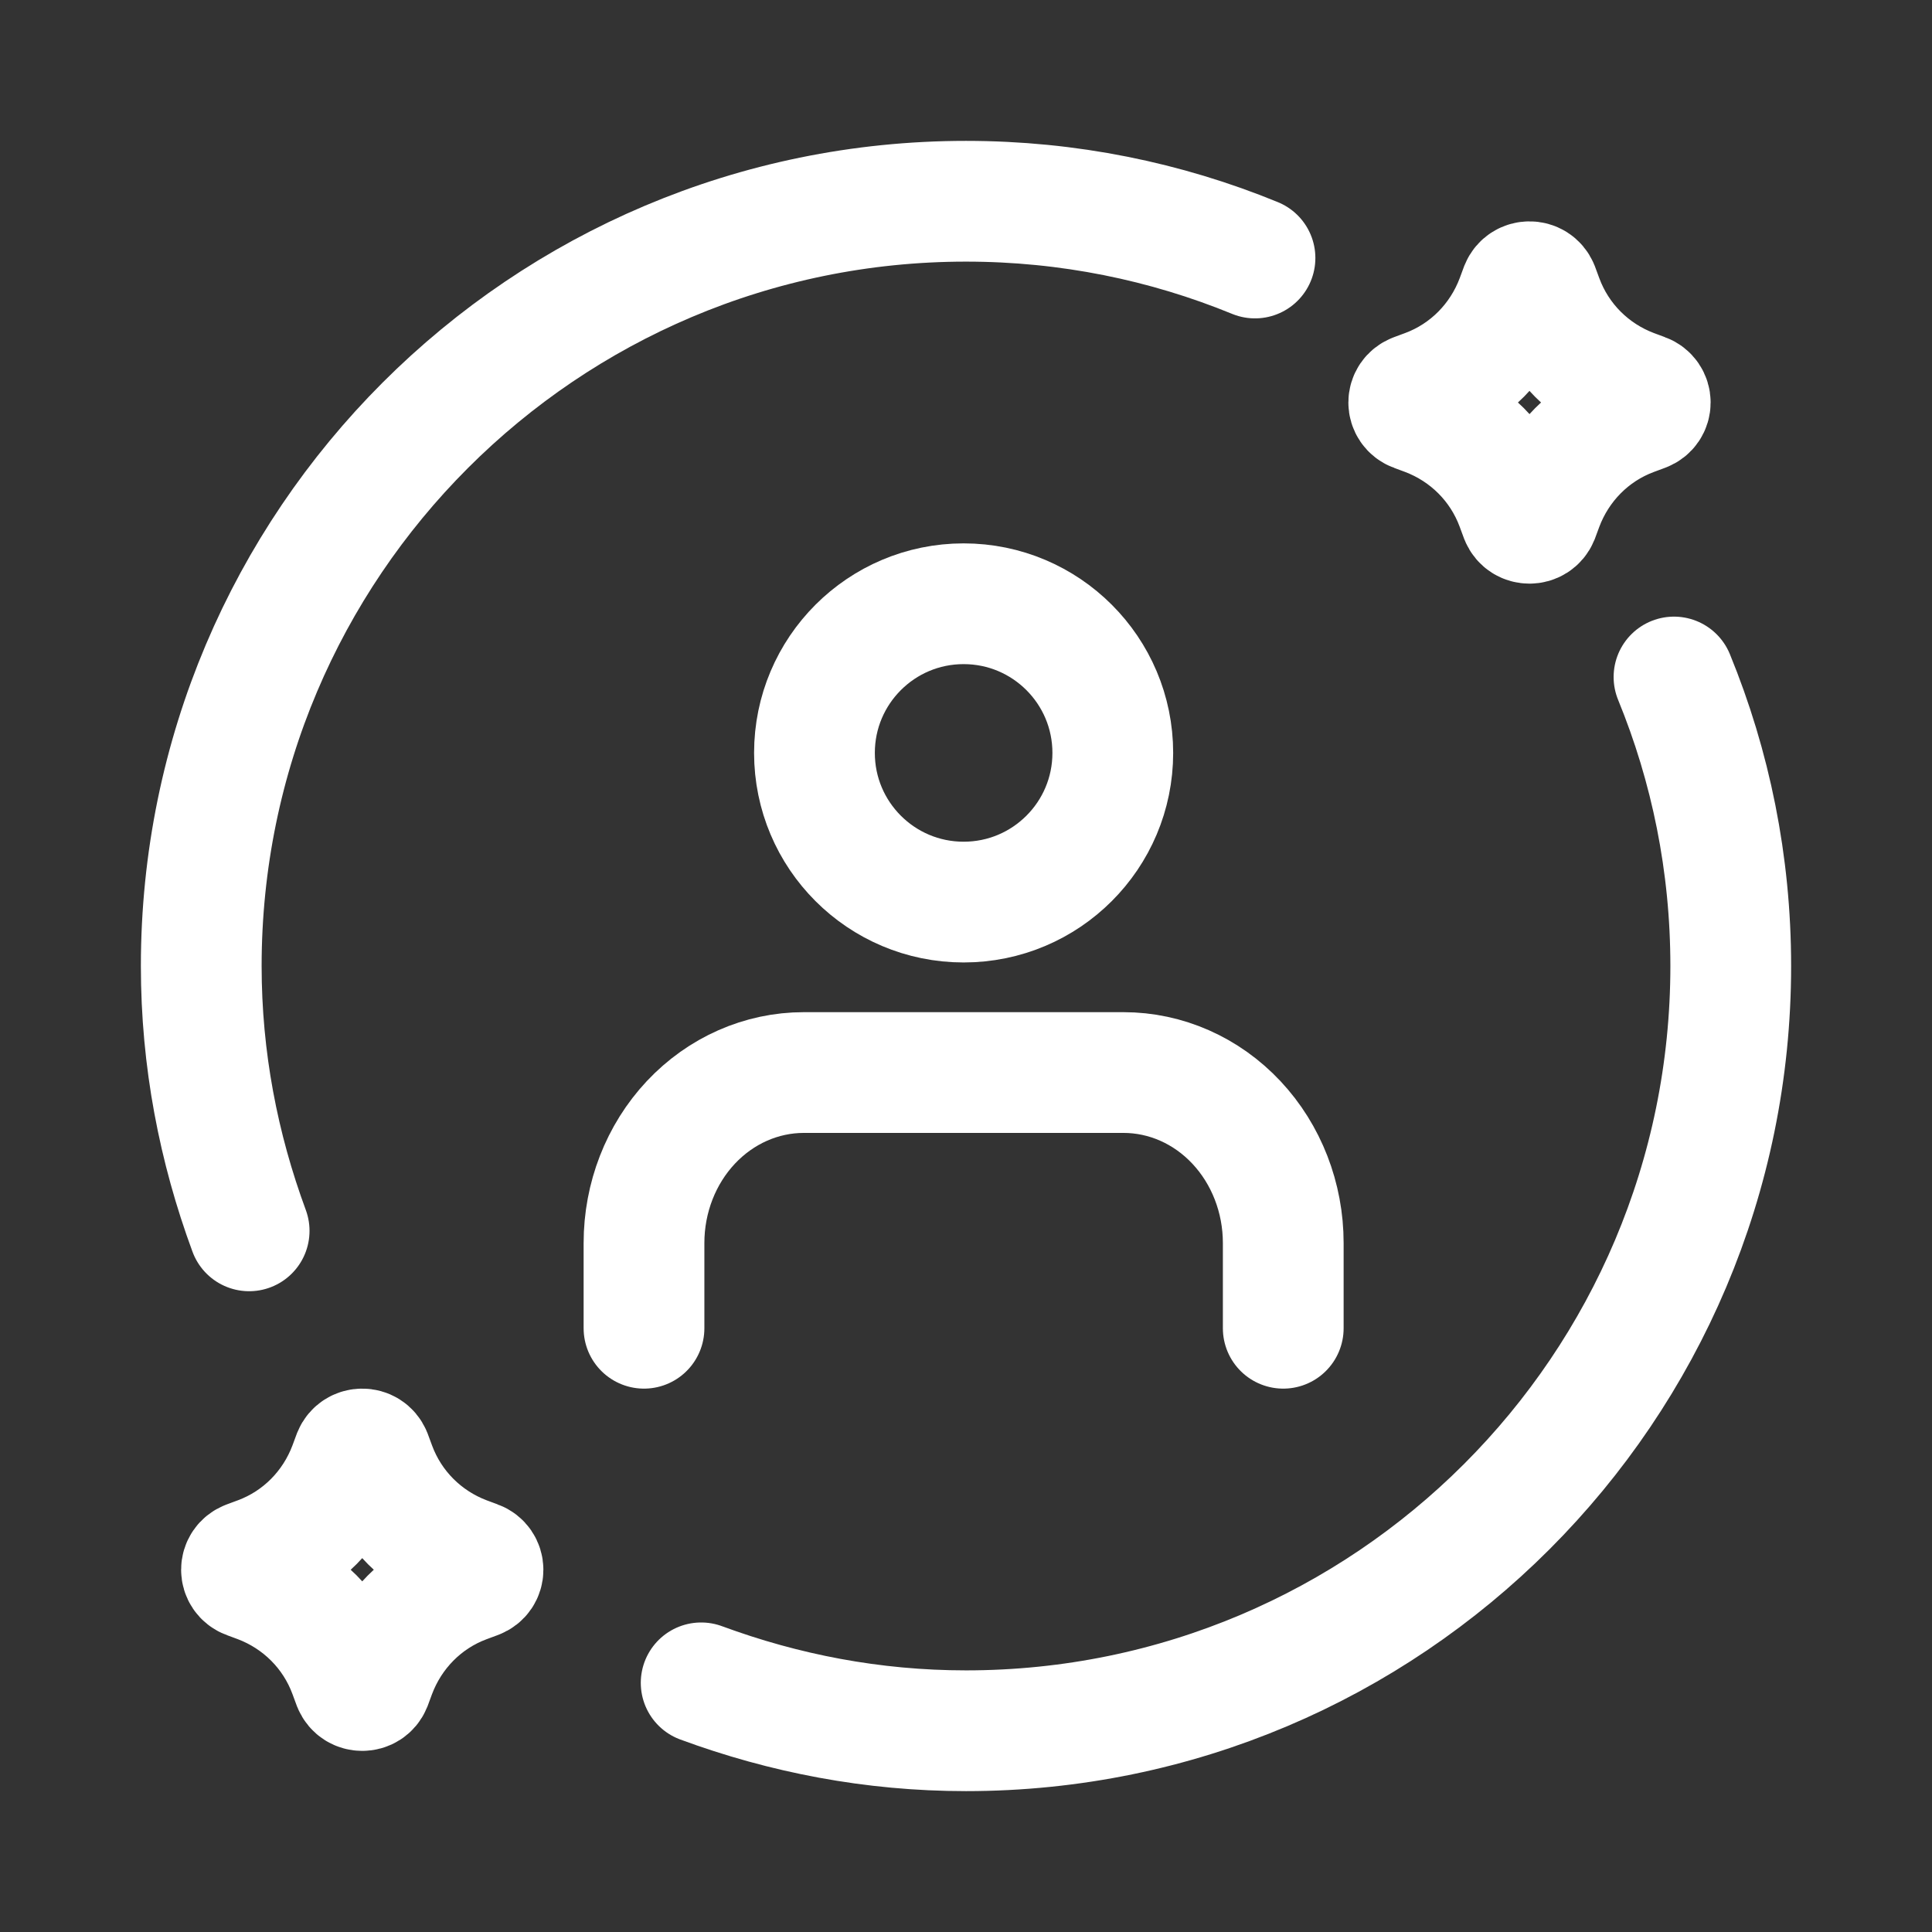
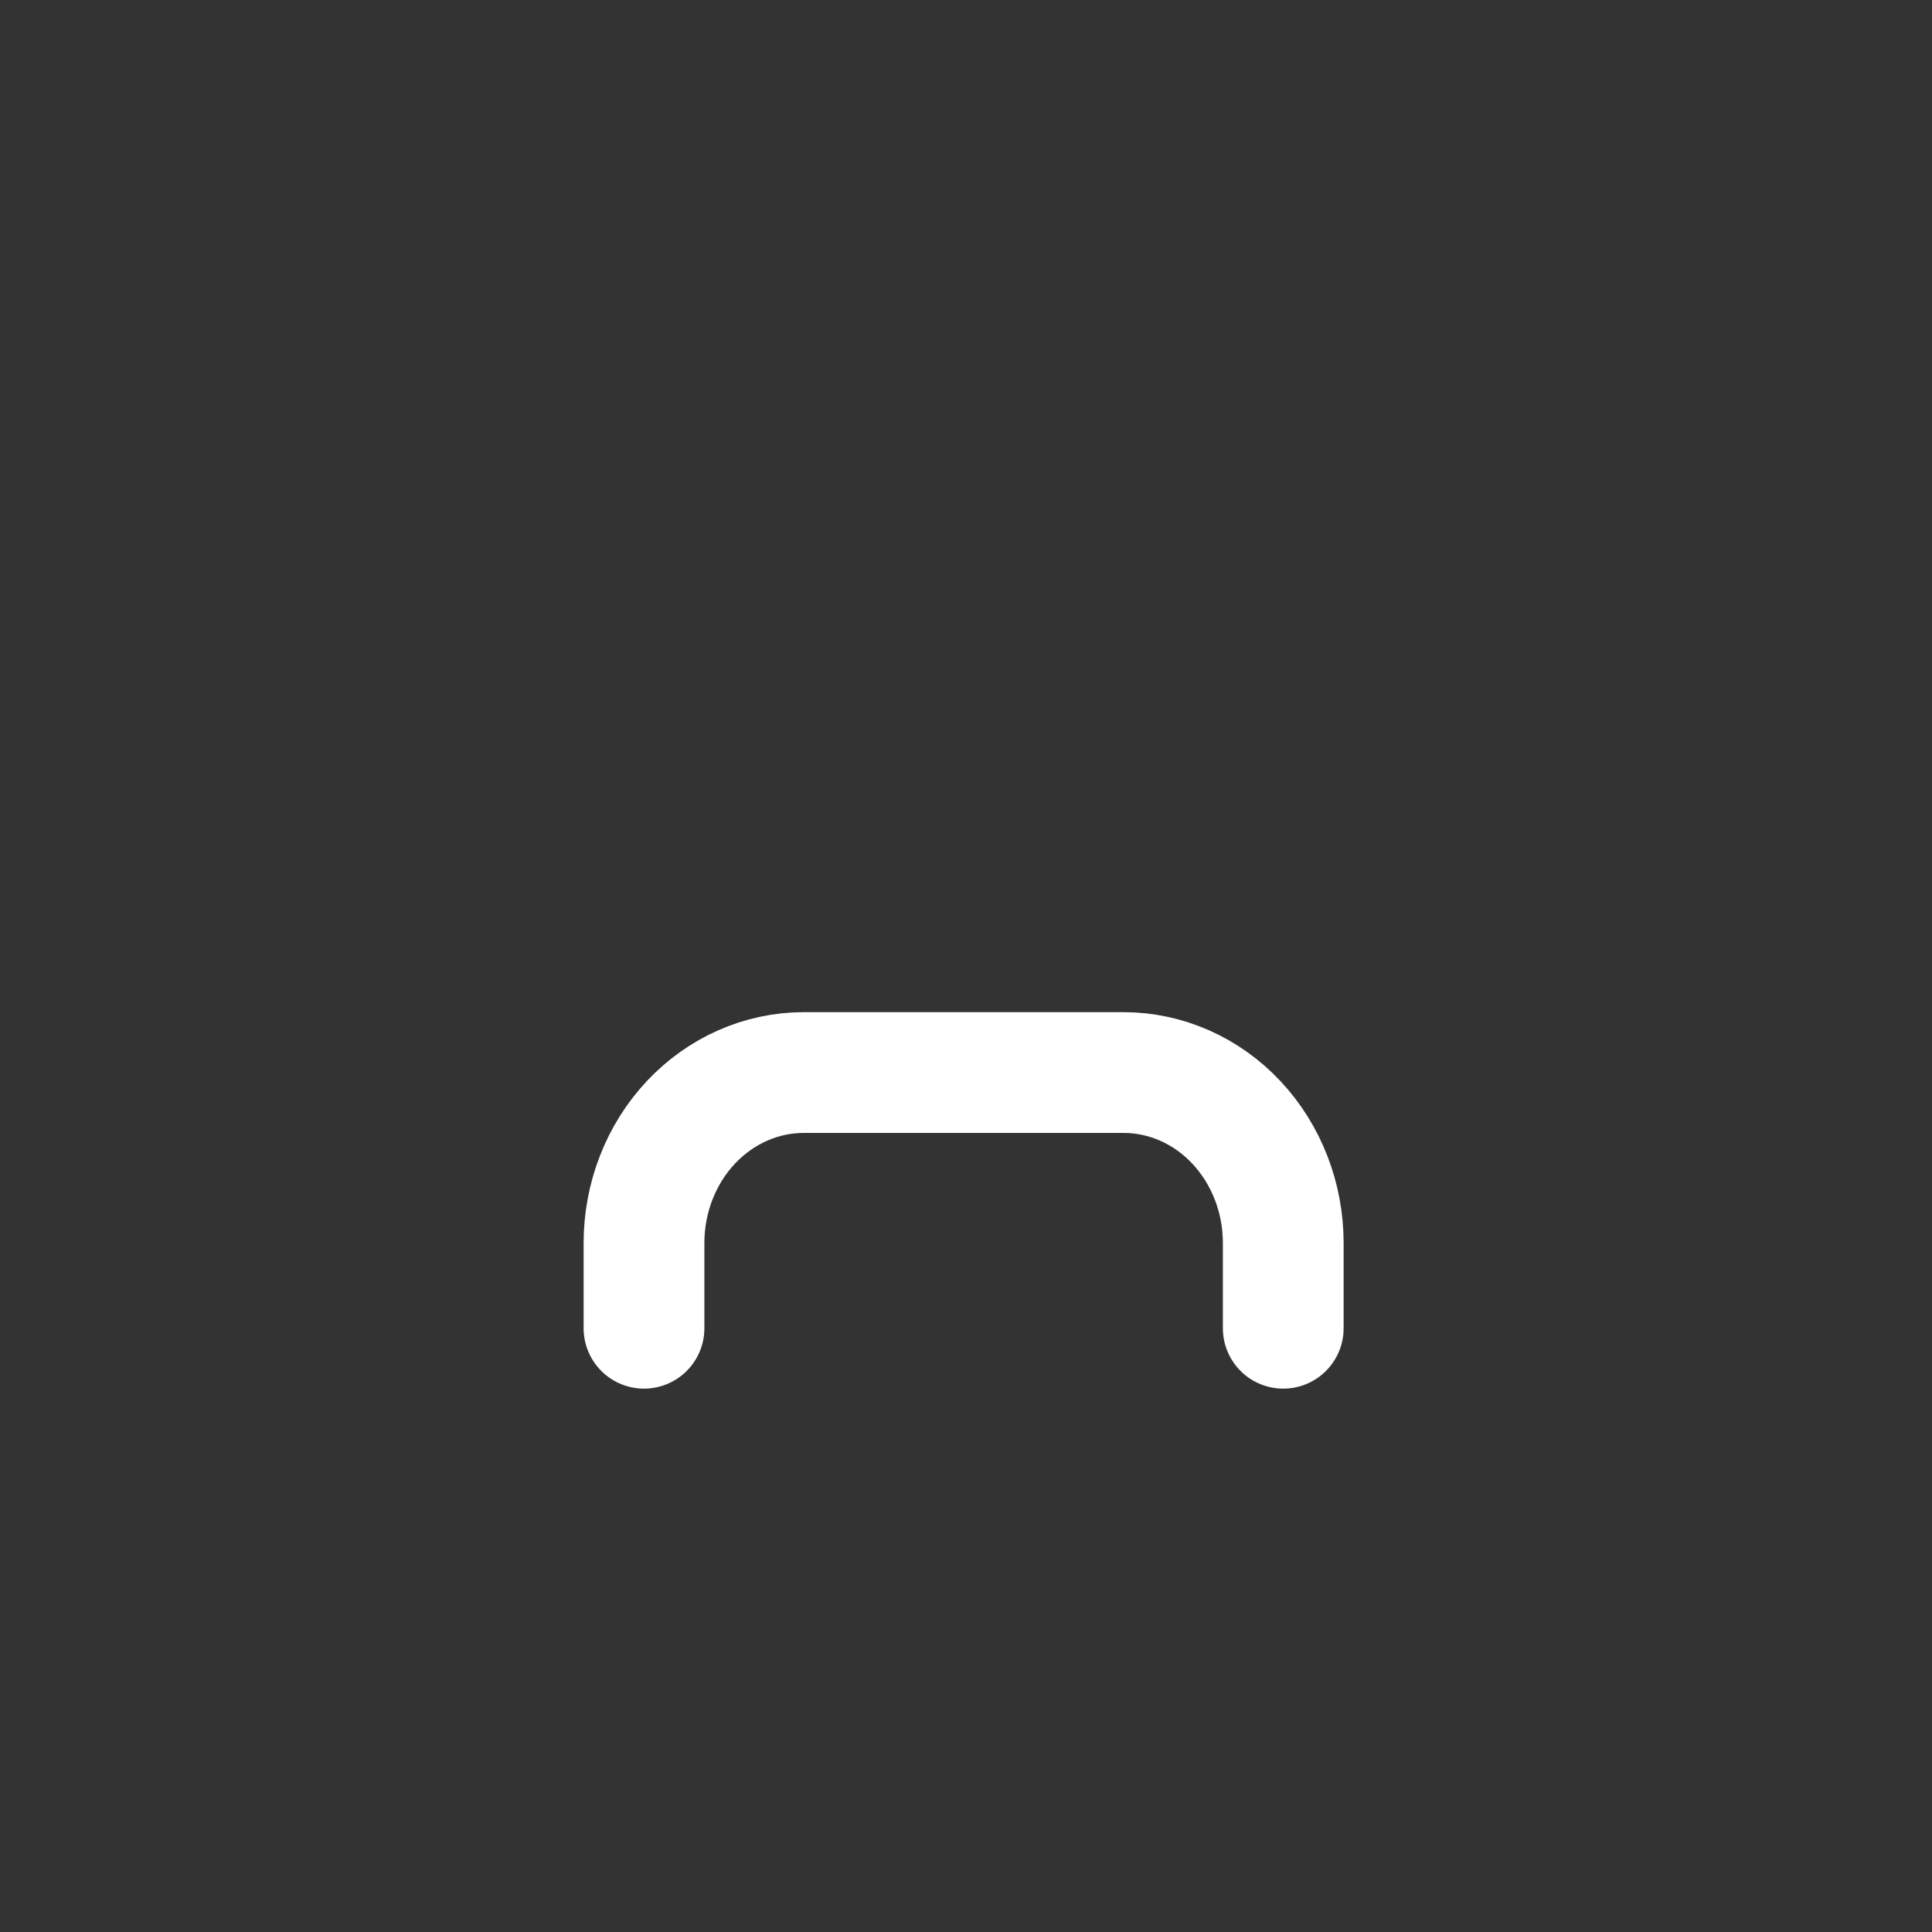
<svg xmlns="http://www.w3.org/2000/svg" width="48" height="48" viewBox="0 0 48 48" fill="none">
  <rect x="0" y="0" width="48" height="48" fill="#333333" stroke="none" />
  <path d="M31.882 33V30.882C31.882 29.759 31.464 28.682 30.719 27.887C29.975 27.093 28.965 26.647 27.912 26.647H19.971C18.918 26.647 17.908 27.093 17.163 27.887C16.418 28.682 16 29.759 16 30.882V33" stroke="white" stroke-width="3" stroke-linecap="round" stroke-linejoin="round" />
-   <path d="M23.941 22.412C25.988 22.412 27.647 20.753 27.647 18.706C27.647 16.659 25.988 15 23.941 15C21.895 15 20.235 16.659 20.235 18.706C20.235 20.753 21.895 22.412 23.941 22.412Z" stroke="white" stroke-width="3" stroke-linecap="round" stroke-linejoin="round" />
-   <path d="M41.59 16.82C42.5 19.04 43 21.46 43 24C43 34.49 34.49 43 24 43C21.68 43 19.48 42.57 17.42 41.81" stroke="white" stroke-width="3" stroke-linecap="round" stroke-linejoin="round" />
-   <path d="M31.18 6.41C28.96 5.5 26.54 5 24 5C13.51 5 5 13.51 5 24C5 26.32 5.43 28.52 6.19 30.58" stroke="white" stroke-width="3" stroke-linecap="round" stroke-linejoin="round" />
-   <path d="M9 36C8.911 36 8.821 36.045 8.777 36.15L8.672 36.434C8.285 37.466 7.481 38.289 6.439 38.678L6.156 38.783C5.948 38.858 5.948 39.142 6.156 39.217L6.439 39.322C7.466 39.711 8.285 40.519 8.672 41.566L8.777 41.85C8.821 41.955 8.911 42 9 42C9.089 42 9.179 41.955 9.223 41.85L9.328 41.566C9.715 40.534 10.519 39.711 11.561 39.322L11.844 39.217C12.052 39.142 12.052 38.858 11.844 38.783L11.561 38.678C10.534 38.289 9.715 37.481 9.328 36.434L9.223 36.15C9.179 36.045 9.089 36 9 36Z" stroke="white" stroke-width="3" />
-   <path d="M38 7C37.911 7 37.821 7.045 37.777 7.15L37.672 7.434C37.285 8.466 36.481 9.289 35.439 9.678L35.156 9.783C34.948 9.858 34.948 10.142 35.156 10.217L35.439 10.322C36.467 10.711 37.285 11.519 37.672 12.566L37.777 12.85C37.821 12.955 37.911 13 38 13C38.089 13 38.179 12.955 38.223 12.85L38.328 12.566C38.715 11.534 39.519 10.711 40.561 10.322L40.844 10.217C41.052 10.142 41.052 9.858 40.844 9.783L40.561 9.678C39.533 9.289 38.715 8.481 38.328 7.434L38.223 7.15C38.179 7.045 38.089 7 38 7Z" stroke="white" stroke-width="3" />
</svg>